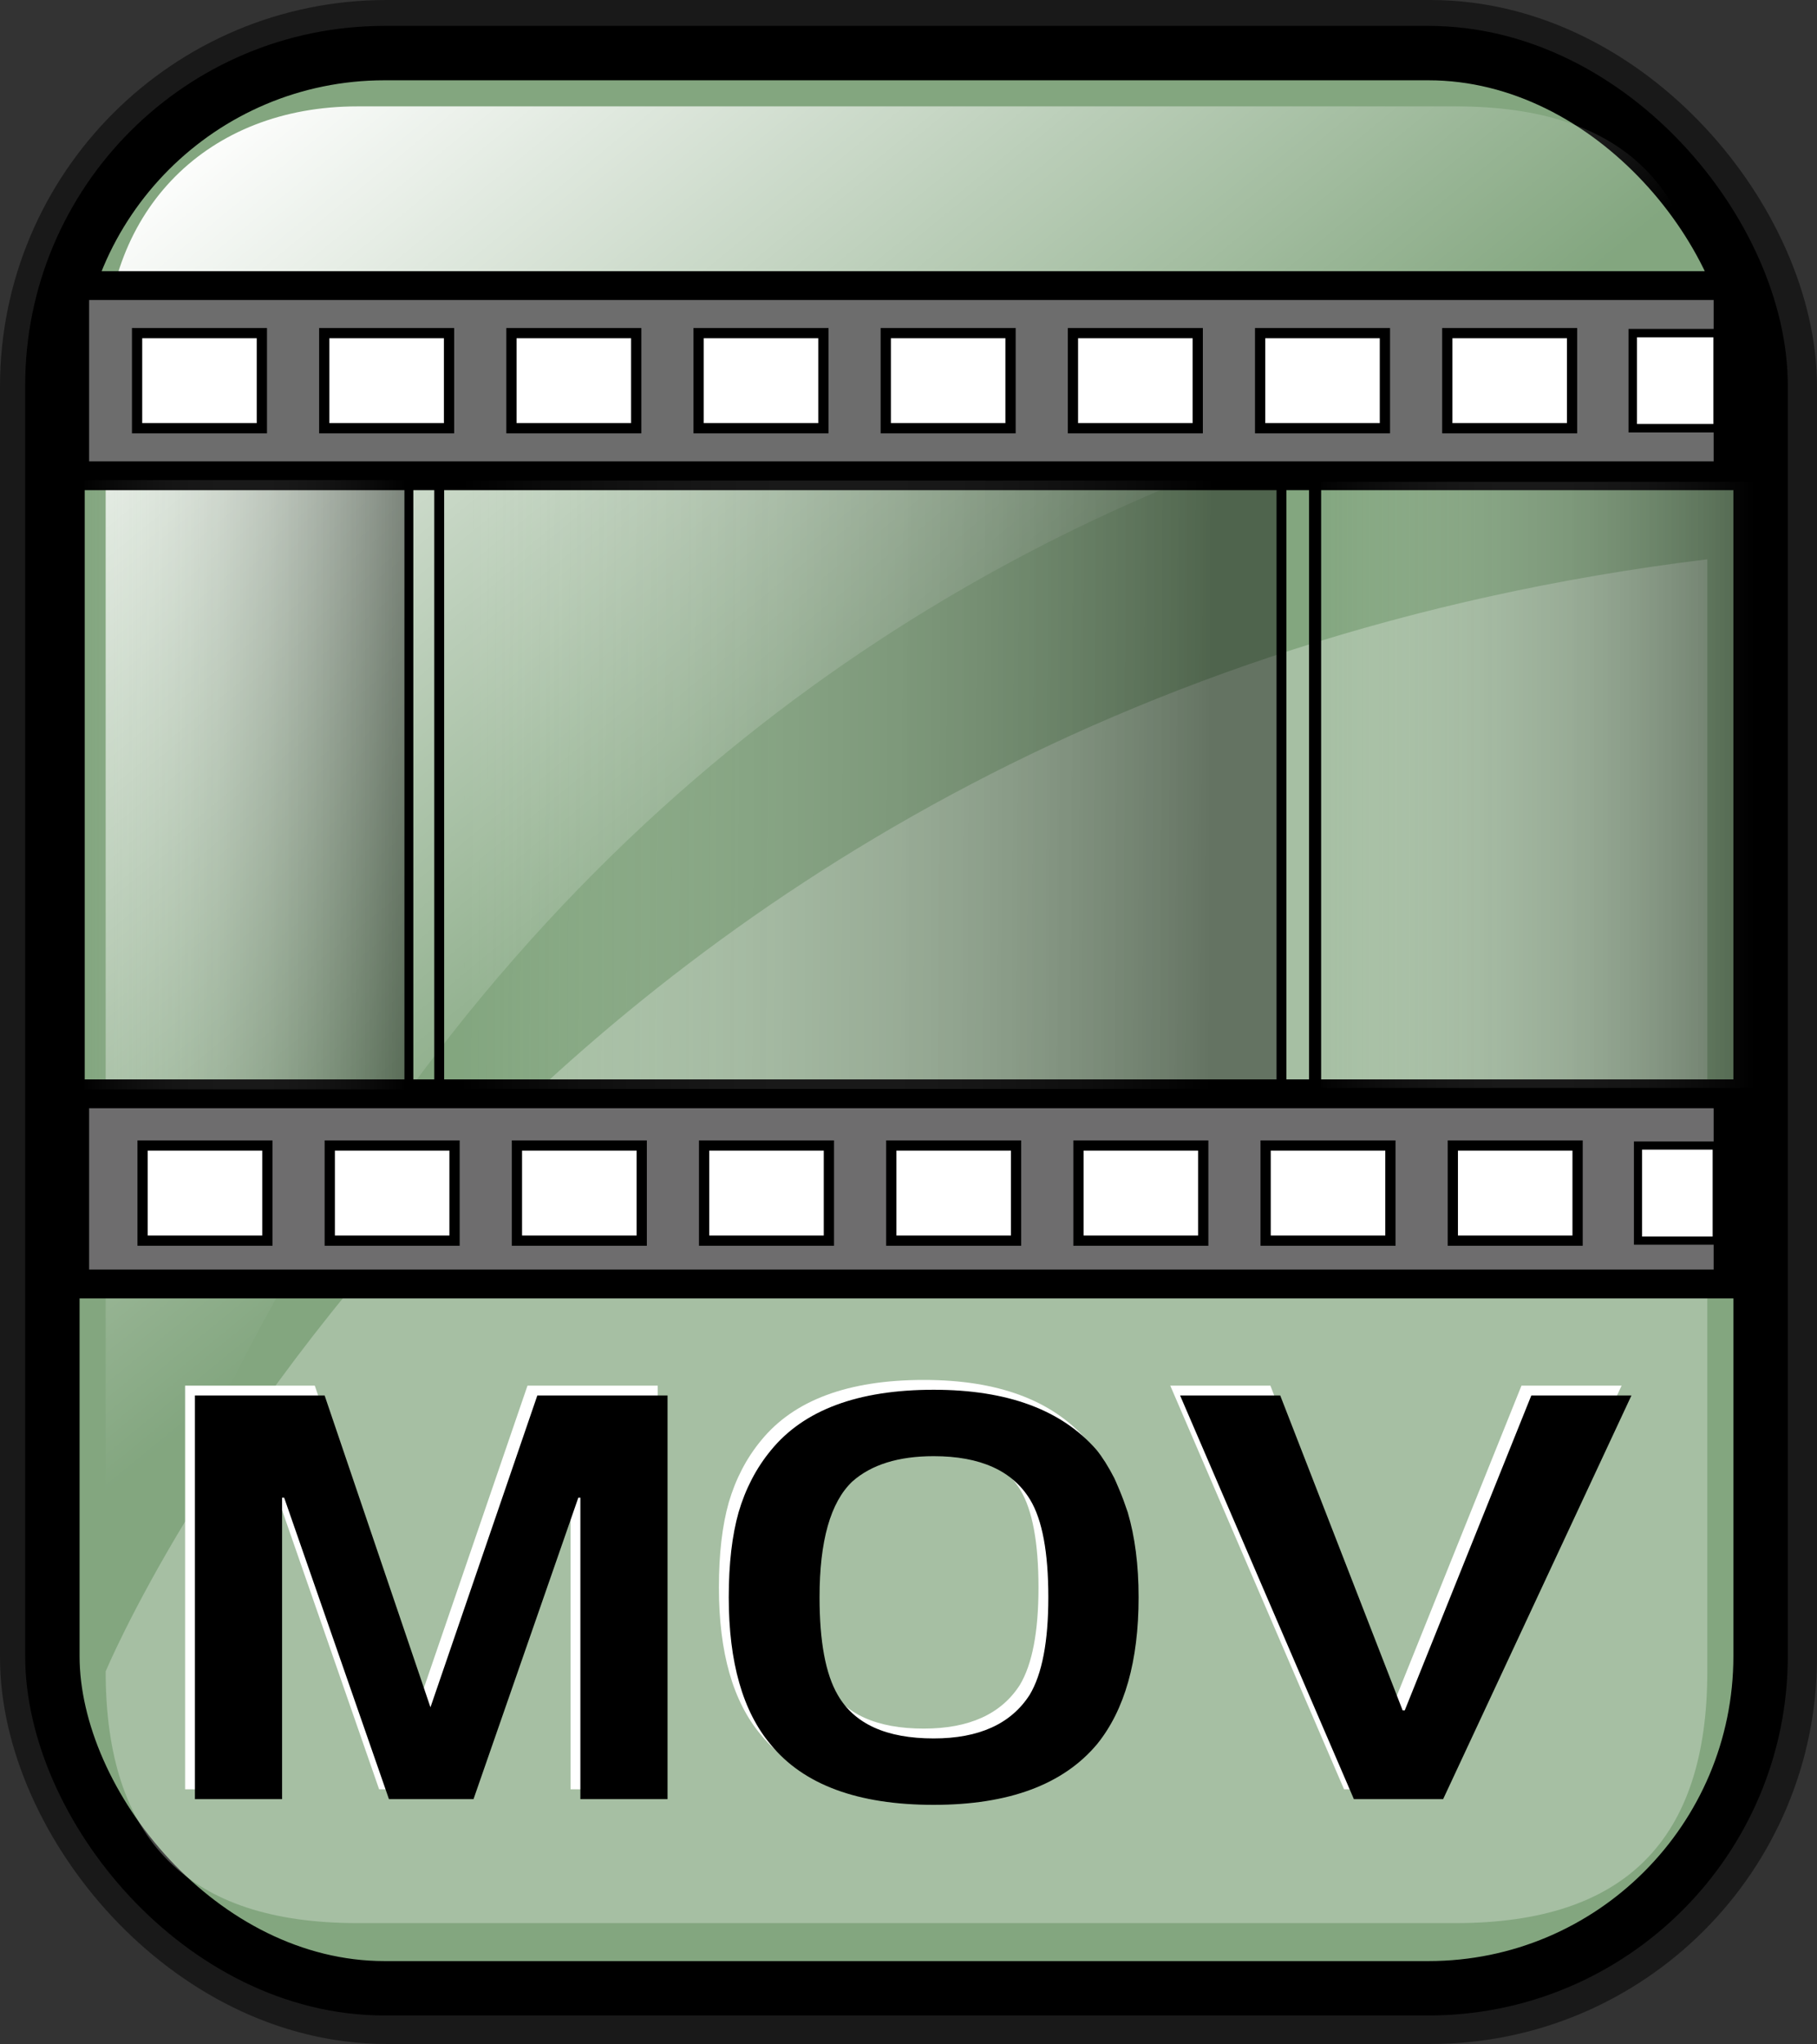
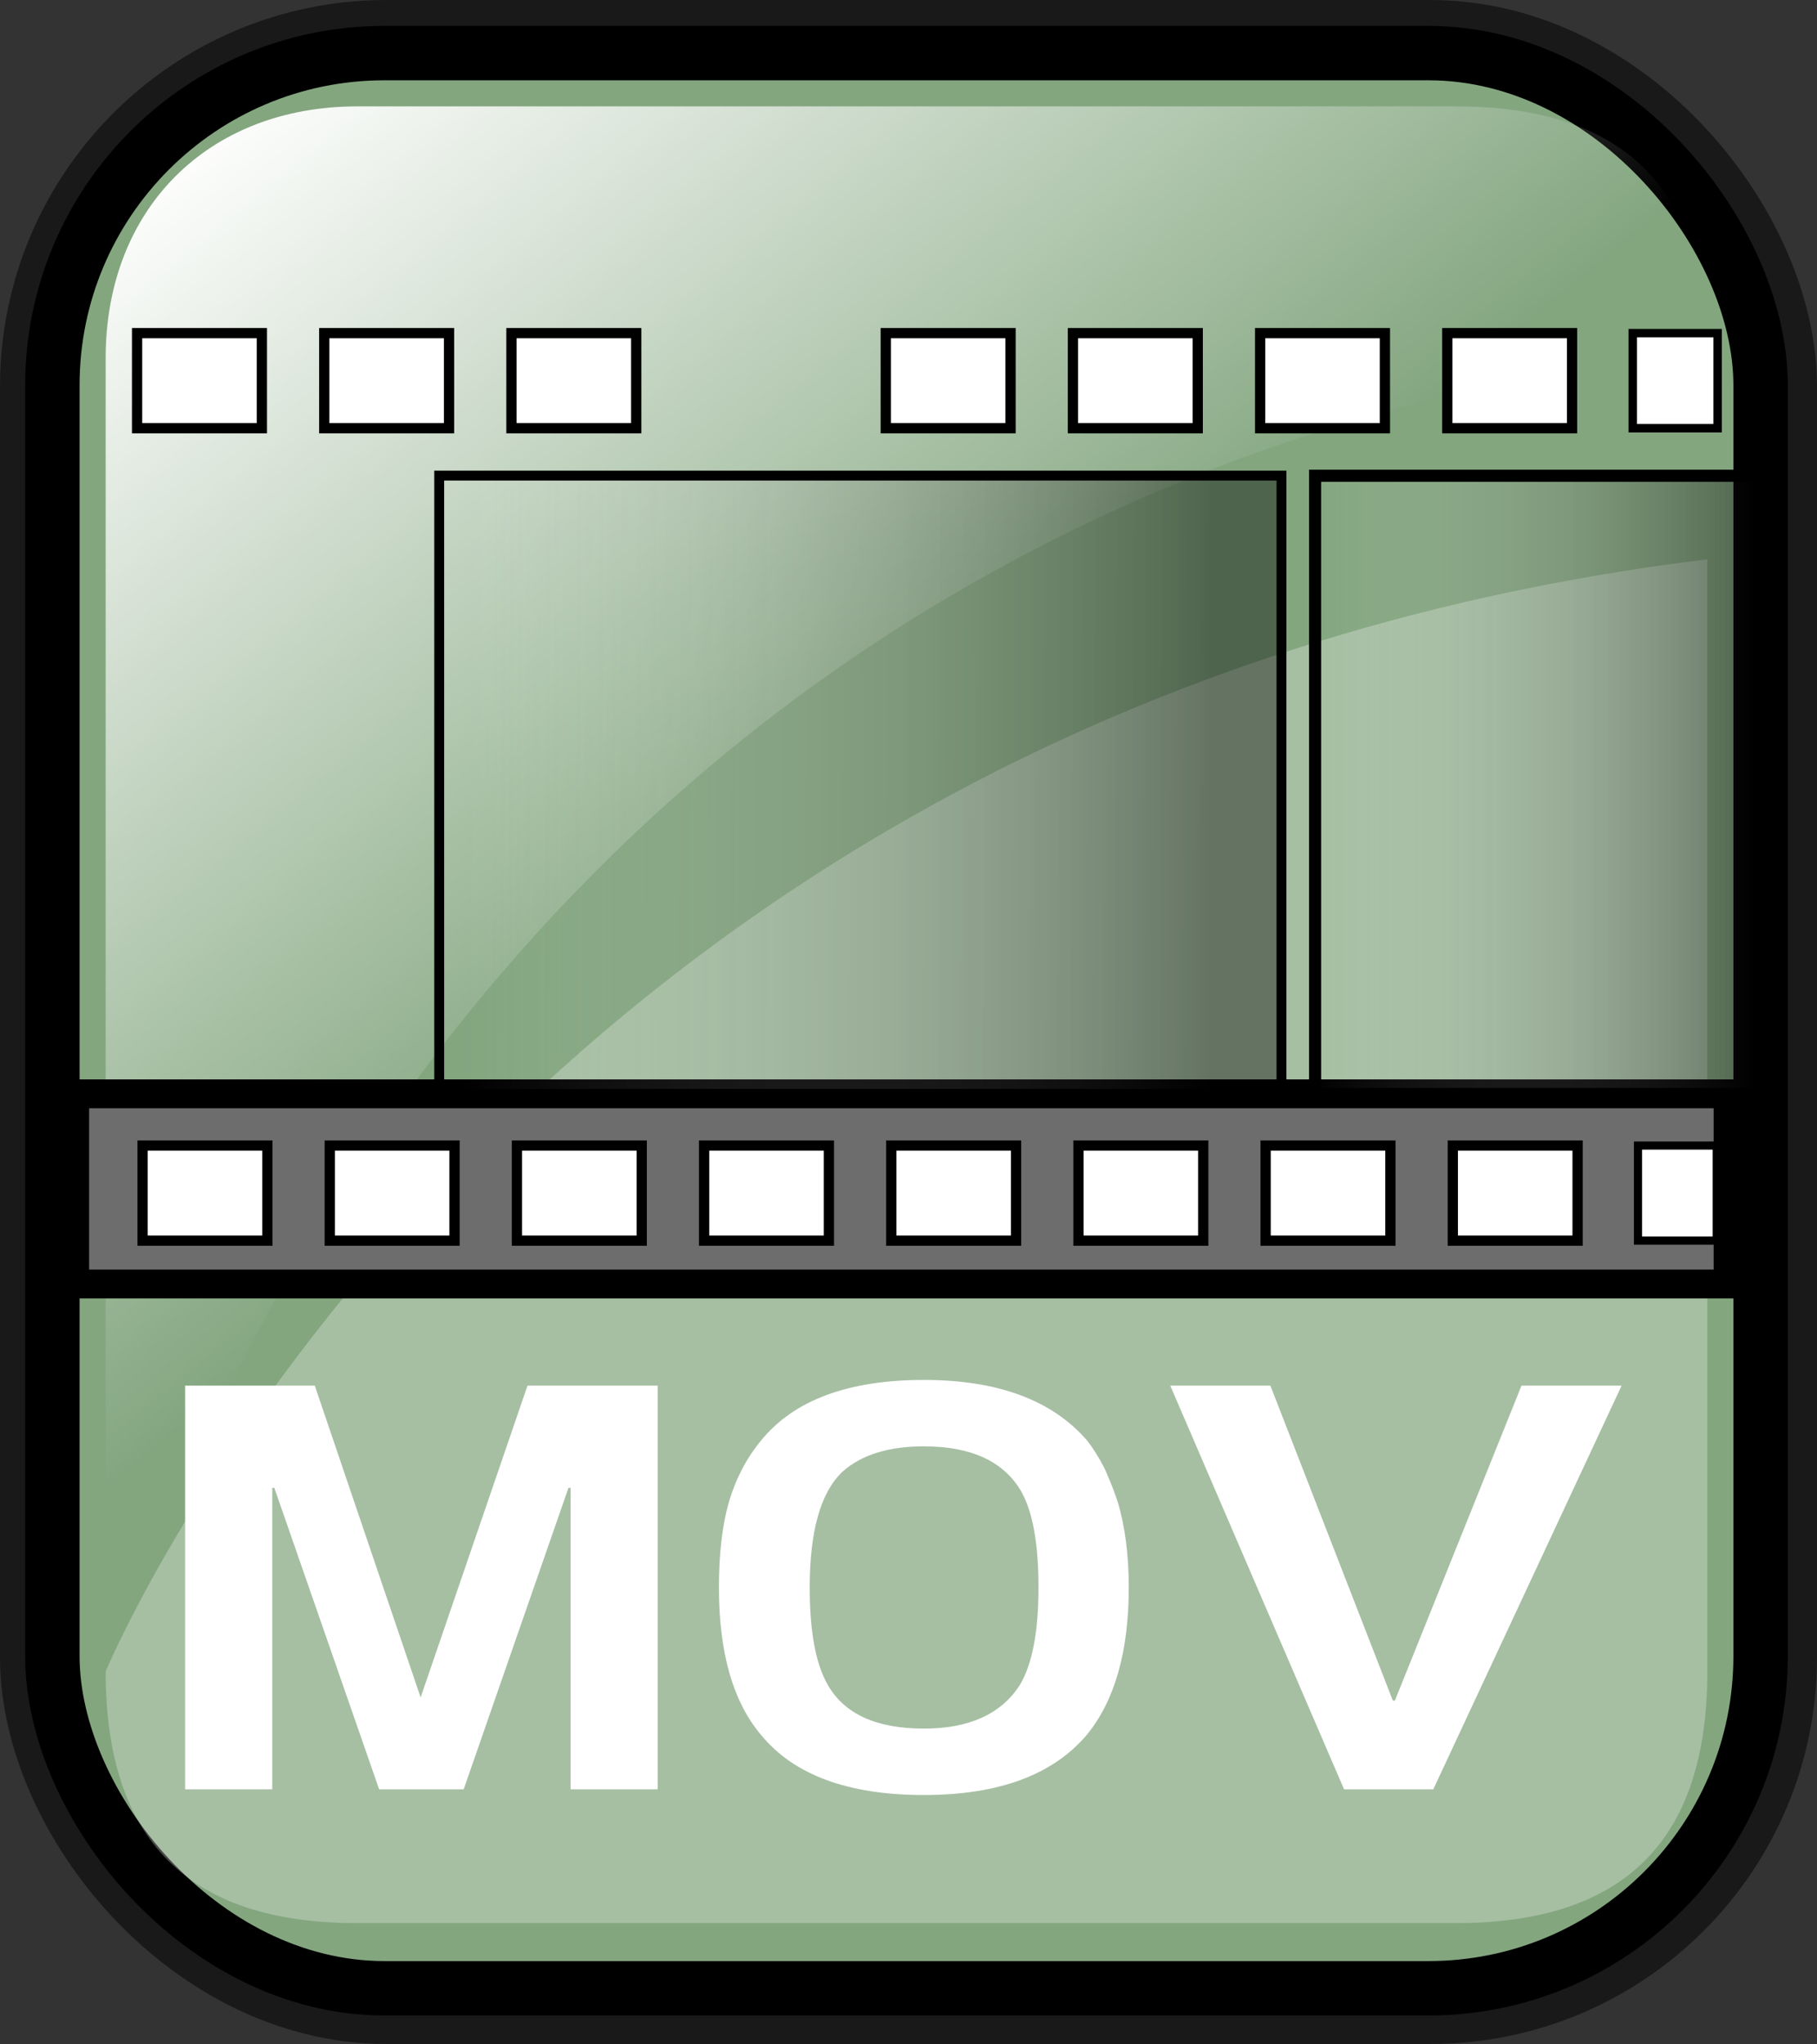
<svg xmlns="http://www.w3.org/2000/svg" xmlns:ns1="http://sodipodi.sourceforge.net/DTD/sodipodi-0.dtd" xmlns:ns2="http://www.inkscape.org/namespaces/inkscape" xmlns:xlink="http://www.w3.org/1999/xlink" ns1:docname="mov.svg" ns1:docbase="/home/sept/svg" height="140.887" width="125.256" ns2:version="0.45.1" ns1:version="0.32" id="svg1" ns2:output_extension="org.inkscape.output.svg.inkscape" version="1.0">
  <rect width="100%" height="100%" fill="#333333" stroke="none" />
  <defs id="defs3">
    <linearGradient id="linearGradient3587">
      <stop style="stop-color:#efe0cd;stop-opacity:0.561;" offset="0" id="stop3589" />
      <stop style="stop-color:#cececd;stop-opacity:0.22;" offset="1" id="stop3591" />
    </linearGradient>
    <linearGradient id="linearGradient2832">
      <stop id="stop2834" offset="0" style="stop-color:#ffffff;stop-opacity:1;" />
      <stop id="stop2836" offset="1" style="stop-color:#ffffff;stop-opacity:0;" />
    </linearGradient>
    <linearGradient id="linearGradient839">
      <stop id="stop840" offset="0" style="stop-color:#46a046;stop-opacity:1;" />
      <stop id="stop841" offset="0.394" style="stop-color:#df421e;stop-opacity:1;" />
      <stop id="stop842" offset="0.72" style="stop-color:#ada7c8;stop-opacity:1;" />
      <stop id="stop843" offset="1" style="stop-color:#eed680;stop-opacity:1;" />
    </linearGradient>
    <linearGradient y2="0.5" x2="1" y1="0.5" x1="1.3267924e-17" id="linearGradient836" xlink:href="#linearGradient839" />
    <linearGradient gradientUnits="userSpaceOnUse" y2="73.399" x2="72.999" y1="16.369" x1="23.984" gradientTransform="matrix(0.94,0,0,0.897,-12.082,-3.352)" id="linearGradient2830" xlink:href="#linearGradient2832" ns2:collect="always" />
    <linearGradient ns2:collect="always" xlink:href="#linearGradient1700" id="linearGradient1407" gradientUnits="userSpaceOnUse" gradientTransform="matrix(0.777,0,0,0.895,-162.469,12.769)" x1="111.326" y1="124.28" x2="107.316" y2="93.732" />
    <linearGradient ns2:collect="always" xlink:href="#linearGradient1700" id="linearGradient1390" gradientUnits="userSpaceOnUse" gradientTransform="matrix(0.777,0,0,0.895,-2.922,10.431)" x1="111.326" y1="124.28" x2="107.316" y2="93.732" />
    <linearGradient id="linearGradient1350">
      <stop id="stop1352" offset="0" style="stop-color:#46a046;stop-opacity:1;" />
      <stop id="stop1354" offset="0.394" style="stop-color:#df421e;stop-opacity:1;" />
      <stop id="stop1356" offset="0.72" style="stop-color:#ada7c8;stop-opacity:1;" />
      <stop id="stop1358" offset="1" style="stop-color:#eed680;stop-opacity:1;" />
    </linearGradient>
    <linearGradient y2="0.5" x2="1" y1="0.5" x1="1.3267924e-17" id="linearGradient1360" xlink:href="#linearGradient839" />
    <linearGradient gradientUnits="userSpaceOnUse" y2="87.98" x2="128.67" y1="121.732" x1="123.504" gradientTransform="matrix(0.87,0,0,1.002,4.612,4.887)" id="linearGradient1362" xlink:href="#linearGradient1700" ns2:collect="always" />
    <linearGradient y2="0.5" x2="1" y1="0.5" x1="1.3267924e-17" id="linearGradient1363" xlink:href="#linearGradient839" />
    <linearGradient id="linearGradient1353">
      <stop id="stop1355" offset="0" style="stop-color:#46a046;stop-opacity:1;" />
      <stop id="stop1357" offset="0.394" style="stop-color:#df421e;stop-opacity:1;" />
      <stop id="stop1359" offset="0.72" style="stop-color:#ada7c8;stop-opacity:1;" />
      <stop id="stop1361" offset="1" style="stop-color:#eed680;stop-opacity:1;" />
    </linearGradient>
    <linearGradient id="linearGradient1700">
      <stop id="stop1701" offset="0" style="stop-color:#000000;stop-opacity:0.699;" />
      <stop id="stop1702" offset="1" style="stop-color:#000000;stop-opacity:0;" />
    </linearGradient>
    <linearGradient xlink:href="#linearGradient839" id="linearGradient1427" x1="1.3267924e-17" y1="0.5" x2="1" y2="0.5" />
    <linearGradient id="linearGradient1417">
      <stop style="stop-color:#46a046;stop-opacity:1;" offset="0" id="stop1419" />
      <stop style="stop-color:#df421e;stop-opacity:1;" offset="0.394" id="stop1421" />
      <stop style="stop-color:#ada7c8;stop-opacity:1;" offset="0.72" id="stop1423" />
      <stop style="stop-color:#eed680;stop-opacity:1;" offset="1" id="stop1425" />
    </linearGradient>
    <linearGradient y2="0.5" x2="1" y1="0.5" x1="1.3267924e-17" id="linearGradient1384" xlink:href="#linearGradient839" />
    <linearGradient id="linearGradient1374">
      <stop id="stop1376" offset="0" style="stop-color:#46a046;stop-opacity:1;" />
      <stop id="stop1378" offset="0.394" style="stop-color:#df421e;stop-opacity:1;" />
      <stop id="stop1380" offset="0.72" style="stop-color:#ada7c8;stop-opacity:1;" />
      <stop id="stop1382" offset="1" style="stop-color:#eed680;stop-opacity:1;" />
    </linearGradient>
    <linearGradient y2="0.5" x2="1" y1="0.5" x1="1.3267924e-17" id="linearGradient2205" xlink:href="#linearGradient839" />
    <linearGradient id="linearGradient2195">
      <stop id="stop2197" offset="0" style="stop-color:#46a046;stop-opacity:1;" />
      <stop id="stop2199" offset="0.394" style="stop-color:#df421e;stop-opacity:1;" />
      <stop id="stop2201" offset="0.72" style="stop-color:#ada7c8;stop-opacity:1;" />
      <stop id="stop2203" offset="1" style="stop-color:#eed680;stop-opacity:1;" />
    </linearGradient>
    <linearGradient y2="0.5" x2="1" y1="0.5" x1="1.3267924e-17" id="linearGradient3025" xlink:href="#linearGradient839" />
    <linearGradient id="linearGradient3015">
      <stop id="stop3017" offset="0" style="stop-color:#46a046;stop-opacity:1;" />
      <stop id="stop3019" offset="0.394" style="stop-color:#df421e;stop-opacity:1;" />
      <stop id="stop3021" offset="0.72" style="stop-color:#ada7c8;stop-opacity:1;" />
      <stop id="stop3023" offset="1" style="stop-color:#eed680;stop-opacity:1;" />
    </linearGradient>
    <linearGradient y2="0.5" x2="1" y1="0.5" x1="1.3267924e-17" id="linearGradient3845" xlink:href="#linearGradient839" />
    <linearGradient id="linearGradient3835">
      <stop id="stop3837" offset="0" style="stop-color:#46a046;stop-opacity:1;" />
      <stop id="stop3839" offset="0.394" style="stop-color:#df421e;stop-opacity:1;" />
      <stop id="stop3841" offset="0.72" style="stop-color:#ada7c8;stop-opacity:1;" />
      <stop id="stop3843" offset="1" style="stop-color:#eed680;stop-opacity:1;" />
    </linearGradient>
    <linearGradient y2="0.5" x2="1" y1="0.5" x1="1.3267924e-17" id="linearGradient4665" xlink:href="#linearGradient839" />
    <linearGradient id="linearGradient4655">
      <stop id="stop4657" offset="0" style="stop-color:#46a046;stop-opacity:1;" />
      <stop id="stop4659" offset="0.394" style="stop-color:#df421e;stop-opacity:1;" />
      <stop id="stop4661" offset="0.72" style="stop-color:#ada7c8;stop-opacity:1;" />
      <stop id="stop4663" offset="1" style="stop-color:#eed680;stop-opacity:1;" />
    </linearGradient>
    <linearGradient y2="0.5" x2="1" y1="0.5" x1="1.3267924e-17" id="linearGradient5485" xlink:href="#linearGradient839" />
    <linearGradient id="linearGradient5475">
      <stop id="stop5477" offset="0" style="stop-color:#46a046;stop-opacity:1;" />
      <stop id="stop5479" offset="0.394" style="stop-color:#df421e;stop-opacity:1;" />
      <stop id="stop5481" offset="0.72" style="stop-color:#ada7c8;stop-opacity:1;" />
      <stop id="stop5483" offset="1" style="stop-color:#eed680;stop-opacity:1;" />
    </linearGradient>
    <linearGradient y2="0.5" x2="1" y1="0.5" x1="1.3267924e-17" id="linearGradient6305" xlink:href="#linearGradient839" />
    <linearGradient id="linearGradient6295">
      <stop id="stop6297" offset="0" style="stop-color:#46a046;stop-opacity:1;" />
      <stop id="stop6299" offset="0.394" style="stop-color:#df421e;stop-opacity:1;" />
      <stop id="stop6301" offset="0.72" style="stop-color:#ada7c8;stop-opacity:1;" />
      <stop id="stop6303" offset="1" style="stop-color:#eed680;stop-opacity:1;" />
    </linearGradient>
    <linearGradient y2="0.5" x2="1" y1="0.5" x1="1.3267924e-17" id="linearGradient7125" xlink:href="#linearGradient839" />
    <linearGradient id="linearGradient7115">
      <stop id="stop7117" offset="0" style="stop-color:#46a046;stop-opacity:1;" />
      <stop id="stop7119" offset="0.394" style="stop-color:#df421e;stop-opacity:1;" />
      <stop id="stop7121" offset="0.72" style="stop-color:#ada7c8;stop-opacity:1;" />
      <stop id="stop7123" offset="1" style="stop-color:#eed680;stop-opacity:1;" />
    </linearGradient>
    <linearGradient xlink:href="#linearGradient839" id="linearGradient1432" x1="1.3267924e-17" y1="0.5" x2="1" y2="0.5" />
    <linearGradient id="linearGradient1422">
      <stop style="stop-color:#46a046;stop-opacity:1;" offset="0" id="stop1424" />
      <stop style="stop-color:#df421e;stop-opacity:1;" offset="0.394" id="stop1426" />
      <stop style="stop-color:#ada7c8;stop-opacity:1;" offset="0.72" id="stop1428" />
      <stop style="stop-color:#eed680;stop-opacity:1;" offset="1" id="stop1430" />
    </linearGradient>
    <linearGradient xlink:href="#linearGradient839" id="linearGradient2255" x1="1.3267924e-17" y1="0.5" x2="1" y2="0.5" />
    <linearGradient id="linearGradient2245">
      <stop style="stop-color:#46a046;stop-opacity:1;" offset="0" id="stop2247" />
      <stop style="stop-color:#df421e;stop-opacity:1;" offset="0.394" id="stop2249" />
      <stop style="stop-color:#ada7c8;stop-opacity:1;" offset="0.72" id="stop2251" />
      <stop style="stop-color:#eed680;stop-opacity:1;" offset="1" id="stop2253" />
    </linearGradient>
    <linearGradient xlink:href="#linearGradient839" id="linearGradient3075" x1="1.3267924e-17" y1="0.5" x2="1" y2="0.5" />
    <linearGradient id="linearGradient3065">
      <stop style="stop-color:#46a046;stop-opacity:1;" offset="0" id="stop3067" />
      <stop style="stop-color:#df421e;stop-opacity:1;" offset="0.394" id="stop3069" />
      <stop style="stop-color:#ada7c8;stop-opacity:1;" offset="0.72" id="stop3071" />
      <stop style="stop-color:#eed680;stop-opacity:1;" offset="1" id="stop3073" />
    </linearGradient>
    <linearGradient gradientUnits="userSpaceOnUse" gradientTransform="scale(0.845,1.183)" y2="52.964" x2="17.128" y1="52.964" x1="52.861" id="linearGradient853" xlink:href="#linearGradient850" />
    <linearGradient gradientUnits="userSpaceOnUse" gradientTransform="scale(1.212,0.825)" y2="76.386" x2="40.26" y1="76.533" x1="86.576" id="linearGradient855" xlink:href="#linearGradient850" />
    <linearGradient y2="0.5" x2="1" y1="0.5" x1="1.3267924e-17" id="linearGradient1489" xlink:href="#linearGradient839" />
    <linearGradient id="linearGradient833">
      <stop id="stop834" offset="0" style="stop-color:#00ff00;stop-opacity:1;" />
      <stop id="stop837" offset="0.308" style="stop-color:#ff0000;stop-opacity:1;" />
      <stop id="stop838" offset="0.75" style="stop-color:#7f8cff;stop-opacity:1;" />
      <stop id="stop835" offset="1" style="stop-color:#ffff00;stop-opacity:1;" />
    </linearGradient>
    <linearGradient id="linearGradient1474">
      <stop id="stop1476" offset="0" style="stop-color:#46a046;stop-opacity:1;" />
      <stop id="stop1478" offset="0.394" style="stop-color:#df421e;stop-opacity:1;" />
      <stop id="stop1480" offset="0.72" style="stop-color:#ada7c8;stop-opacity:1;" />
      <stop id="stop1482" offset="1" style="stop-color:#eed680;stop-opacity:1;" />
    </linearGradient>
    <linearGradient gradientUnits="userSpaceOnUse" gradientTransform="scale(0.905,1.105)" y2="56.151" x2="123.984" y1="56.151" x1="160.627" id="linearGradient859" xlink:href="#linearGradient850" />
    <linearGradient id="linearGradient850">
      <stop id="stop851" offset="0" style="stop-color:#000000;stop-opacity:0.398;" />
      <stop id="stop852" offset="1" style="stop-color:#ffffff;stop-opacity:0;" />
    </linearGradient>
    <linearGradient y2="56.151" x2="123.984" y1="56.151" x1="160.627" gradientTransform="matrix(0.836,0,0,1.105,-13.264,-7.925)" gradientUnits="userSpaceOnUse" id="linearGradient1543" xlink:href="#linearGradient850" ns2:collect="always" />
    <linearGradient y2="76.386" x2="40.26" y1="76.533" x1="86.576" gradientTransform="matrix(1.119,0,0,0.825,-13.264,-7.925)" gradientUnits="userSpaceOnUse" id="linearGradient1546" xlink:href="#linearGradient850" ns2:collect="always" />
    <linearGradient y2="52.964" x2="17.128" y1="52.964" x1="52.861" gradientTransform="matrix(0.633,0,0,1.183,-5.353,-7.925)" gradientUnits="userSpaceOnUse" id="linearGradient1549" xlink:href="#linearGradient850" ns2:collect="always" />
    <linearGradient y2="0.515" x2="0.009" y1="0.515" x1="0.985" id="linearGradient3163" xlink:href="#linearGradient850" />
    <linearGradient y2="0.524" x2="0.031" y1="0.527" x1="0.915" id="linearGradient3161" xlink:href="#linearGradient850" />
    <linearGradient y2="0.5" x2="1" y1="0.5" x1="1.3267924e-17" id="linearGradient3159" xlink:href="#linearGradient839" />
    <linearGradient id="linearGradient3149">
      <stop id="stop3151" offset="0" style="stop-color:#00ff00;stop-opacity:1;" />
      <stop id="stop3153" offset="0.308" style="stop-color:#ff0000;stop-opacity:1;" />
      <stop id="stop3155" offset="0.75" style="stop-color:#7f8cff;stop-opacity:1;" />
      <stop id="stop3157" offset="1" style="stop-color:#ffff00;stop-opacity:1;" />
    </linearGradient>
    <linearGradient id="linearGradient3139">
      <stop id="stop3141" offset="0" style="stop-color:#46a046;stop-opacity:1;" />
      <stop id="stop3143" offset="0.394" style="stop-color:#df421e;stop-opacity:1;" />
      <stop id="stop3145" offset="0.72" style="stop-color:#ada7c8;stop-opacity:1;" />
      <stop id="stop3147" offset="1" style="stop-color:#eed680;stop-opacity:1;" />
    </linearGradient>
    <linearGradient y2="0.501" x2="0.003" y1="0.501" x1="0.935" id="linearGradient3137" xlink:href="#linearGradient850" />
    <linearGradient id="linearGradient3131">
      <stop id="stop3133" offset="0" style="stop-color:#000000;stop-opacity:0.398;" />
      <stop id="stop3135" offset="1" style="stop-color:#ffffff;stop-opacity:0;" />
    </linearGradient>
    <linearGradient y2="56.151" x2="123.984" y1="56.151" x1="160.627" gradientTransform="matrix(0.905,0,0,1.105,-143.862,-19.598)" gradientUnits="userSpaceOnUse" id="linearGradient3237" xlink:href="#linearGradient850" ns2:collect="always" />
    <linearGradient y2="76.386" x2="40.26" y1="76.533" x1="86.576" gradientTransform="matrix(1.212,0,0,0.825,-143.862,-19.598)" gradientUnits="userSpaceOnUse" id="linearGradient3240" xlink:href="#linearGradient850" ns2:collect="always" />
    <linearGradient y2="52.964" x2="17.128" y1="52.964" x1="52.861" gradientTransform="matrix(0.845,0,0,1.183,-143.862,-19.598)" gradientUnits="userSpaceOnUse" id="linearGradient3243" xlink:href="#linearGradient850" ns2:collect="always" />
  </defs>
  <ns1:namedview ns2:current-layer="svg1" ns2:window-y="216" ns2:window-x="616" gridspacingy="1mm" gridspacingx="1mm" snaptogrid="false" showgrid="true" ns2:window-height="653" ns2:window-width="756" ns2:cy="80" ns2:cx="80" ns2:zoom="2.95" ns2:pageshadow="2" ns2:pageopacity="0.0" borderopacity="1.0" bordercolor="#666666" pagecolor="#ffffff" id="base" />
  <rect rx="22.893" ry="22.893" y="3.75" x="3.75" height="133.387" width="117.756" id="rect834" style="fill:none;fill-rule:evenodd;stroke:#000000;stroke-width:7.5;stroke-linejoin:round;stroke-miterlimit:4;stroke-dasharray:none;stroke-opacity:0.5" />
  <rect rx="22.893" ry="22.893" y="3.66" x="3.611" height="133.387" width="117.756" id="rect828" style="fill:#83a67f;fill-opacity:1;fill-rule:evenodd;stroke:#000000;stroke-width:3.75;stroke-miterlimit:4;stroke-dasharray:none" />
  <path ns1:nodetypes="cccccc" id="rect2063" d="M 24.63,7.333 L 100.348,7.333 C 111.993,7.333 117.695,13.035 117.695,24.68 C 117.695,24.68 38.408,25.585 7.284,116.028 L 7.284,24.68 C 7.284,14.391 14.342,7.333 24.63,7.333 z " style="fill:url(#linearGradient2830);fill-opacity:1;fill-rule:evenodd;stroke:none;stroke-width:6.25" />
  <path ns1:nodetypes="cccccc" id="path2838" d="M 100.348,132.555 L 24.63,132.555 C 12.986,132.555 7.284,126.853 7.284,115.208 C 7.284,115.208 34.904,48.693 117.695,38.551 L 117.695,115.208 C 117.695,126.853 111.993,132.555 100.348,132.555 z " style="fill:#ffffff;fill-opacity:0.279;fill-rule:evenodd;stroke:none;stroke-width:6.25" />
  <rect y="75.394" x="5.149" height="13.108" width="113.976" id="rect858" style="fill:#6e6d6e;fill-rule:evenodd;stroke:#000000;stroke-width:1.987" />
-   <rect y="19.685" x="5.149" height="13.108" width="113.976" id="rect857" style="fill:#6d6d6d;fill-rule:evenodd;stroke:#000000;stroke-width:1.987" />
-   <rect y="32.783" x="5.533" height="42.611" width="22.654" id="rect826" style="fill:url(#linearGradient1549);fill-rule:evenodd;stroke:#000000;stroke-width:0.46pt" />
  <rect y="32.783" x="30.277" height="42.611" width="58.063" id="rect827" style="fill:url(#linearGradient1546);fill-rule:evenodd;stroke:#000000;stroke-width:0.511pt" />
  <rect y="32.793" x="90.657" height="42.611" width="32.09" id="rect880" style="fill:url(#linearGradient1543);fill-rule:evenodd;stroke:#000000;stroke-width:0.624pt" />
  <rect y="22.962" x="9.45" height="6.554" width="8.602" id="rect829" style="fill:#ffffff;fill-rule:evenodd;stroke:#000000;stroke-width:0.53pt" />
  <rect y="22.962" x="22.353" height="6.554" width="8.602" id="rect830" style="fill:#ffffff;fill-rule:evenodd;stroke:#000000;stroke-width:0.53pt" />
  <rect y="22.962" x="35.256" height="6.554" width="8.602" id="rect831" style="fill:#ffffff;fill-rule:evenodd;stroke:#000000;stroke-width:0.53pt" />
-   <rect y="22.962" x="48.159" height="6.554" width="8.602" id="rect832" style="fill:#ffffff;fill-rule:evenodd;stroke:#000000;stroke-width:0.53pt" />
  <rect y="22.962" x="61.061" height="6.554" width="8.602" id="rect833" style="fill:#ffffff;fill-rule:evenodd;stroke:#000000;stroke-width:0.53pt" />
  <rect y="22.962" x="73.964" height="6.554" width="8.602" id="rect1508" style="fill:#ffffff;fill-rule:evenodd;stroke:#000000;stroke-width:0.53pt" />
  <rect y="22.962" x="86.867" height="6.554" width="8.602" id="rect835" style="fill:#ffffff;fill-rule:evenodd;stroke:#000000;stroke-width:0.53pt" />
  <rect y="22.962" x="99.77" height="6.554" width="8.602" id="rect836" style="fill:#ffffff;fill-rule:evenodd;stroke:#000000;stroke-width:0.53pt" />
  <rect y="22.962" x="112.555" height="6.554" width="5.85" id="rect837" style="fill:#ffffff;fill-rule:evenodd;stroke:#000000;stroke-width:0.437pt" />
  <rect y="78.96" x="9.829" height="6.554" width="8.602" id="rect838" style="fill:#ffffff;fill-rule:evenodd;stroke:#000000;stroke-width:0.53pt" />
  <rect y="78.96" x="22.732" height="6.554" width="8.602" id="rect839" style="fill:#ffffff;fill-rule:evenodd;stroke:#000000;stroke-width:0.53pt" />
  <rect y="78.96" x="35.635" height="6.554" width="8.602" id="rect840" style="fill:#ffffff;fill-rule:evenodd;stroke:#000000;stroke-width:0.53pt" />
  <rect y="78.96" x="48.538" height="6.554" width="8.602" id="rect841" style="fill:#ffffff;fill-rule:evenodd;stroke:#000000;stroke-width:0.53pt" />
  <rect y="78.96" x="61.441" height="6.554" width="8.602" id="rect842" style="fill:#ffffff;fill-rule:evenodd;stroke:#000000;stroke-width:0.53pt" />
  <rect y="78.96" x="74.344" height="6.554" width="8.602" id="rect843" style="fill:#ffffff;fill-rule:evenodd;stroke:#000000;stroke-width:0.53pt" />
  <rect y="78.96" x="87.247" height="6.554" width="8.602" id="rect844" style="fill:#ffffff;fill-rule:evenodd;stroke:#000000;stroke-width:0.53pt" />
  <rect y="78.96" x="100.15" height="6.554" width="8.602" id="rect845" style="fill:#ffffff;fill-rule:evenodd;stroke:#000000;stroke-width:0.53pt" />
  <rect y="78.96" x="112.916" height="6.554" width="5.427" id="rect846" style="fill:#ffffff;fill-rule:evenodd;stroke:#000000;stroke-width:0.421pt" />
  <path id="path3249" d="M 80.673,95.509 L 87.575,95.509 L 96.015,117.217 L 96.158,117.217 L 104.884,95.509 L 111.786,95.509 L 98.805,123.332 L 92.653,123.332 L 80.673,95.509 z M 49.559,109.421 C 49.559,107.108 49.786,105.153 50.239,103.556 C 50.716,101.934 51.455,100.516 52.456,99.3 C 54.721,96.51 58.464,95.116 63.686,95.116 C 68.764,95.116 72.507,96.498 74.915,99.264 C 75.32,99.765 75.726,100.408 76.131,101.195 C 76.179,101.291 76.298,101.565 76.489,102.018 C 76.679,102.471 76.87,102.983 77.061,103.556 C 77.562,105.248 77.812,107.203 77.812,109.421 C 77.812,113.808 76.858,117.181 74.951,119.541 C 72.614,122.331 68.859,123.726 63.686,123.726 C 58.464,123.726 54.721,122.343 52.456,119.577 C 50.525,117.288 49.559,113.903 49.559,109.421 z M 63.686,99.693 C 61.254,99.693 59.382,100.277 58.071,101.446 C 56.569,102.876 55.818,105.534 55.818,109.421 C 55.818,112.472 56.235,114.713 57.07,116.144 C 58.214,118.147 60.419,119.148 63.686,119.148 C 66.809,119.148 69.014,118.147 70.302,116.144 C 71.16,114.713 71.589,112.472 71.589,109.421 C 71.589,106.321 71.172,104.08 70.337,102.697 C 69.122,100.695 66.904,99.693 63.686,99.693 z M 18.768,123.332 L 12.76,123.332 L 12.76,95.509 L 21.7,95.509 L 28.996,117.002 L 36.363,95.509 L 45.339,95.509 L 45.339,123.332 L 39.331,123.332 L 39.331,102.554 L 39.188,102.554 L 31.964,123.332 L 26.135,123.332 L 18.911,102.554 L 18.768,102.554 L 18.768,123.332 z " style="font-size:40px;fill:#ffffff;fill-opacity:1;stroke-width:1pt;font-family:Trek" />
-   <path id="path873" d="M 81.351,96.187 L 88.253,96.187 L 96.693,117.895 L 96.836,117.895 L 105.562,96.187 L 112.464,96.187 L 99.483,124.01 L 93.331,124.01 L 81.351,96.187 z M 50.237,110.099 C 50.237,107.786 50.464,105.831 50.917,104.233 C 51.394,102.612 52.133,101.194 53.134,99.978 C 55.399,97.188 59.142,95.793 64.364,95.793 C 69.442,95.793 73.185,97.176 75.593,99.942 C 75.998,100.443 76.404,101.086 76.809,101.873 C 76.857,101.969 76.976,102.243 77.167,102.696 C 77.357,103.149 77.548,103.661 77.739,104.233 C 78.24,105.926 78.49,107.881 78.49,110.099 C 78.49,114.485 77.536,117.859 75.629,120.219 C 73.292,123.009 69.537,124.404 64.364,124.404 C 59.142,124.404 55.399,123.021 53.134,120.255 C 51.203,117.966 50.237,114.581 50.237,110.099 z M 64.364,100.371 C 61.932,100.371 60.06,100.955 58.749,102.123 C 57.247,103.554 56.496,106.212 56.496,110.099 C 56.496,113.15 56.913,115.391 57.747,116.822 C 58.892,118.825 61.097,119.826 64.364,119.826 C 67.487,119.826 69.692,118.825 70.98,116.822 C 71.838,115.391 72.267,113.15 72.267,110.099 C 72.267,106.999 71.85,104.758 71.015,103.375 C 69.8,101.372 67.582,100.371 64.364,100.371 z M 19.446,124.01 L 13.437,124.01 L 13.437,96.187 L 22.378,96.187 L 29.674,117.68 L 37.041,96.187 L 46.017,96.187 L 46.017,124.01 L 40.009,124.01 L 40.009,103.232 L 39.866,103.232 L 32.642,124.01 L 26.813,124.01 L 19.589,103.232 L 19.446,103.232 L 19.446,124.01 z " style="font-size:40px;stroke-width:1pt;font-family:Trek" />
</svg>